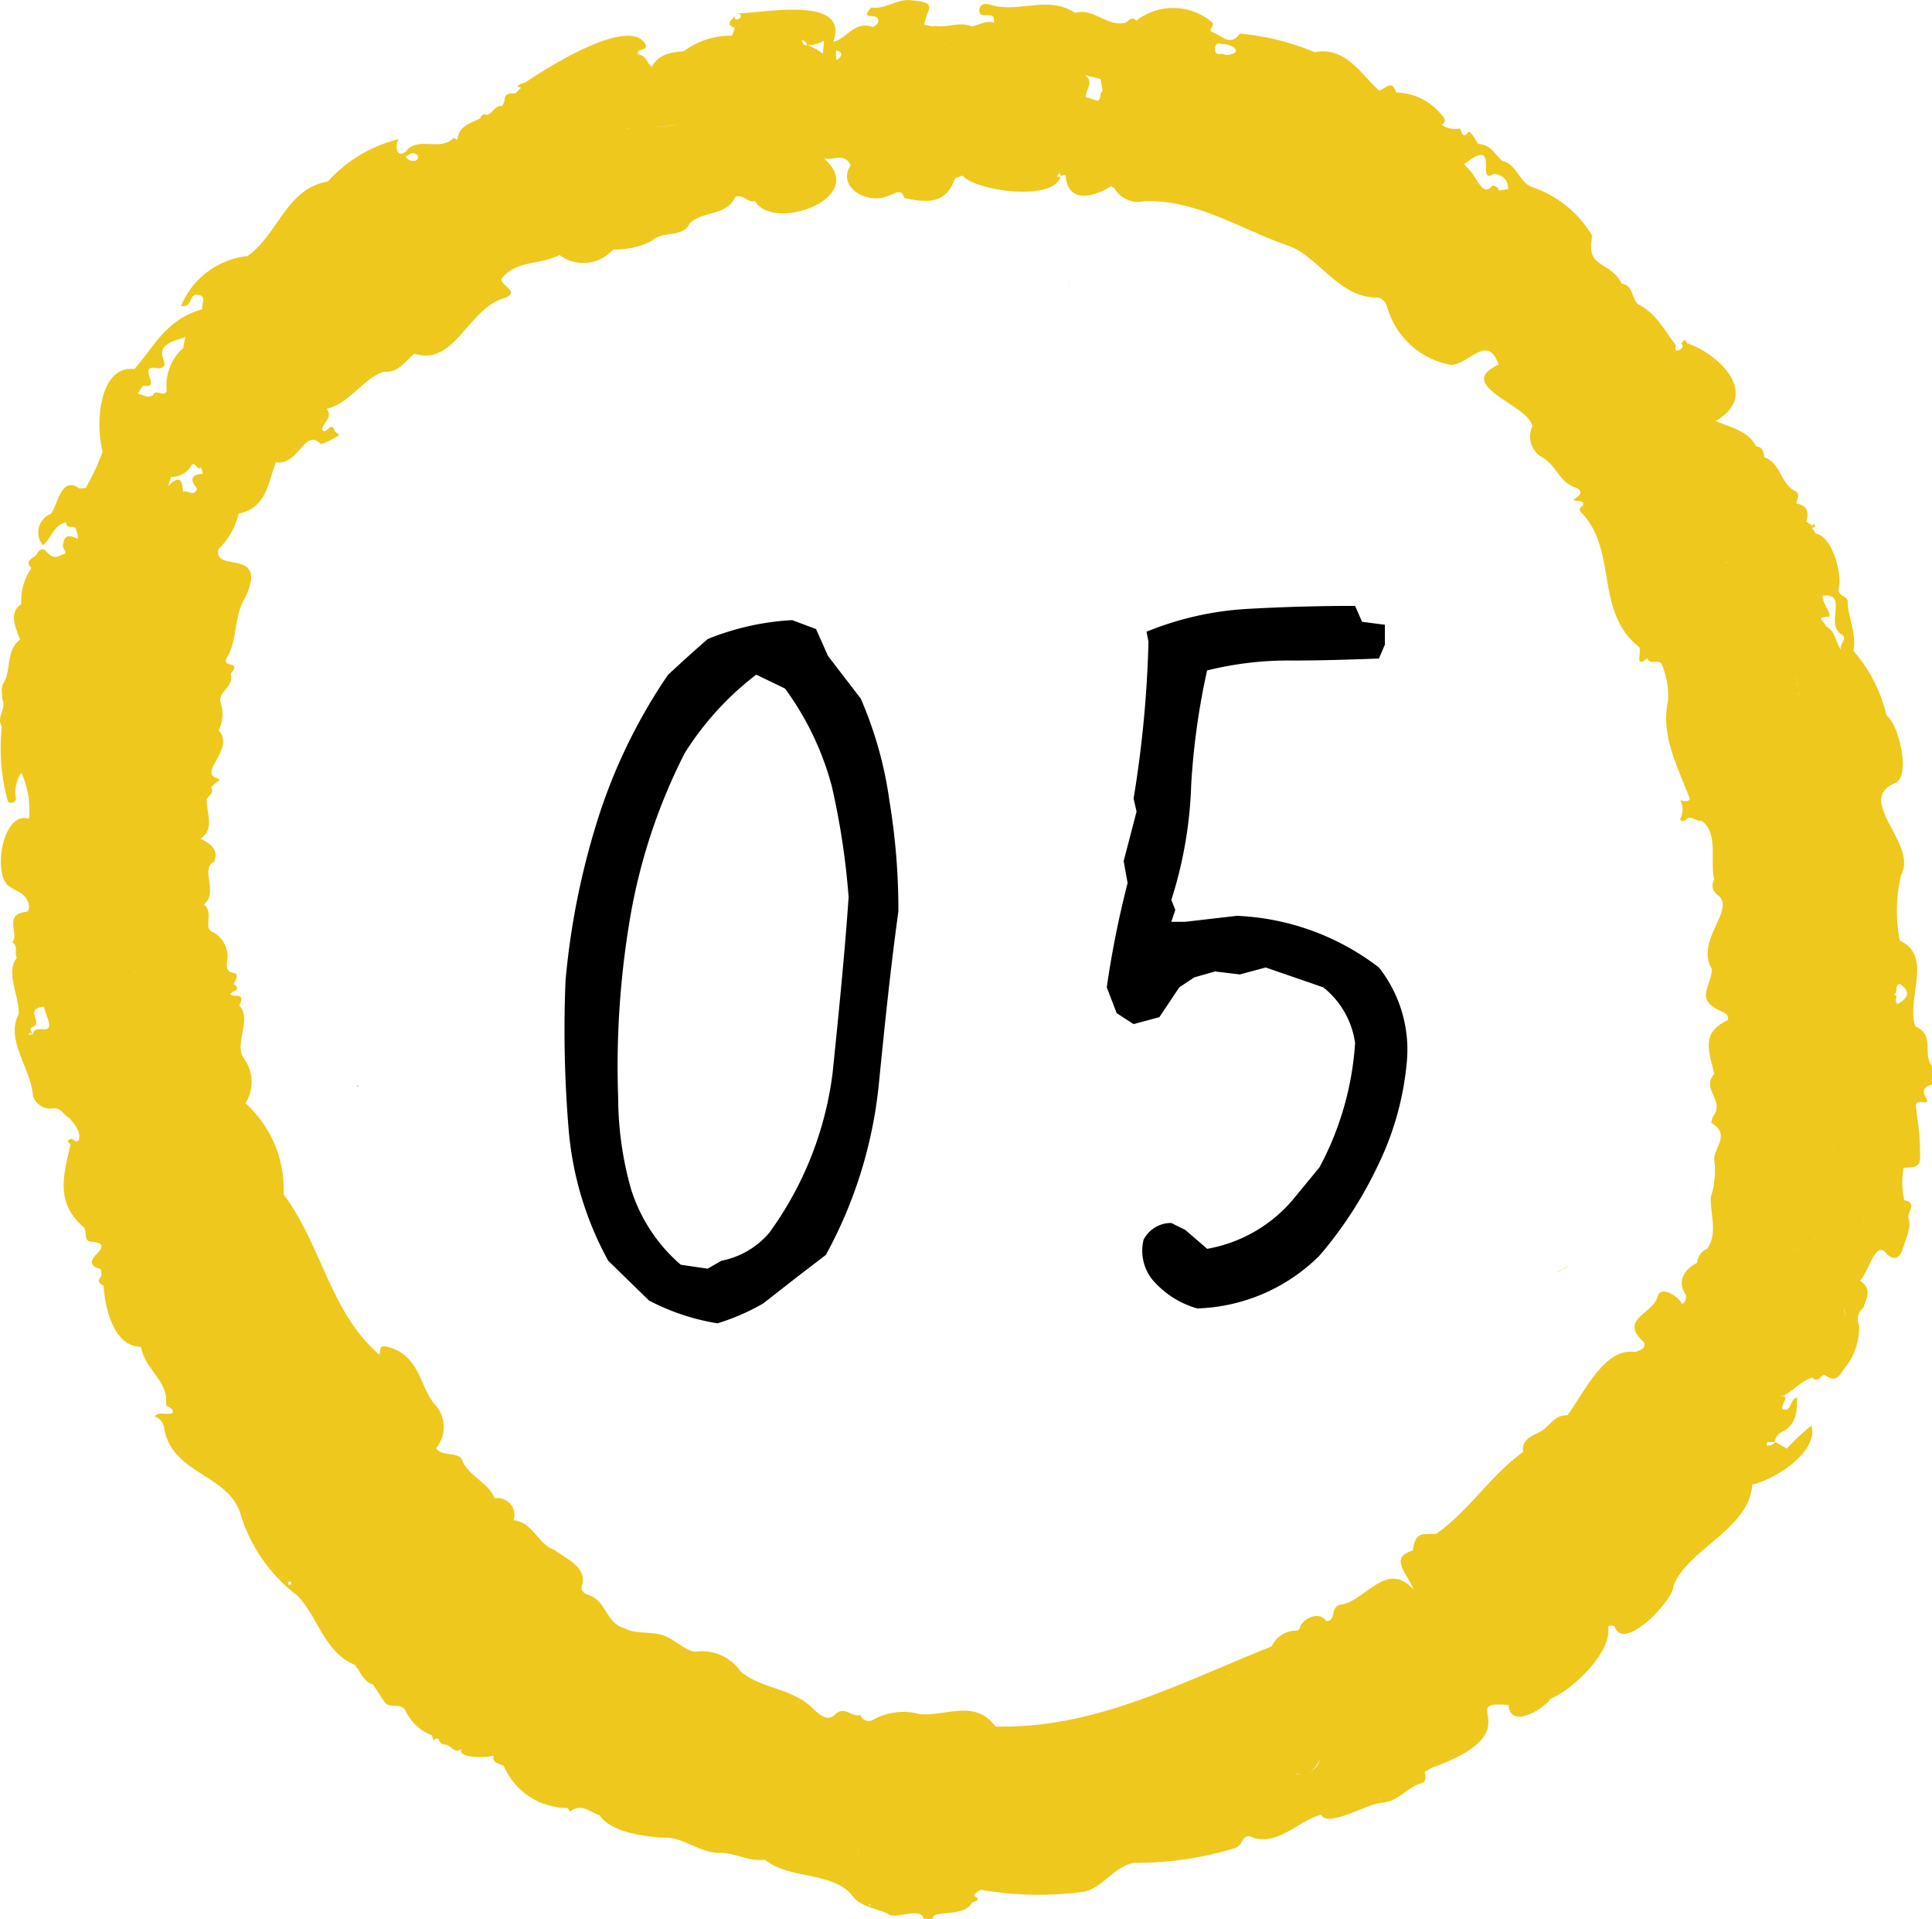
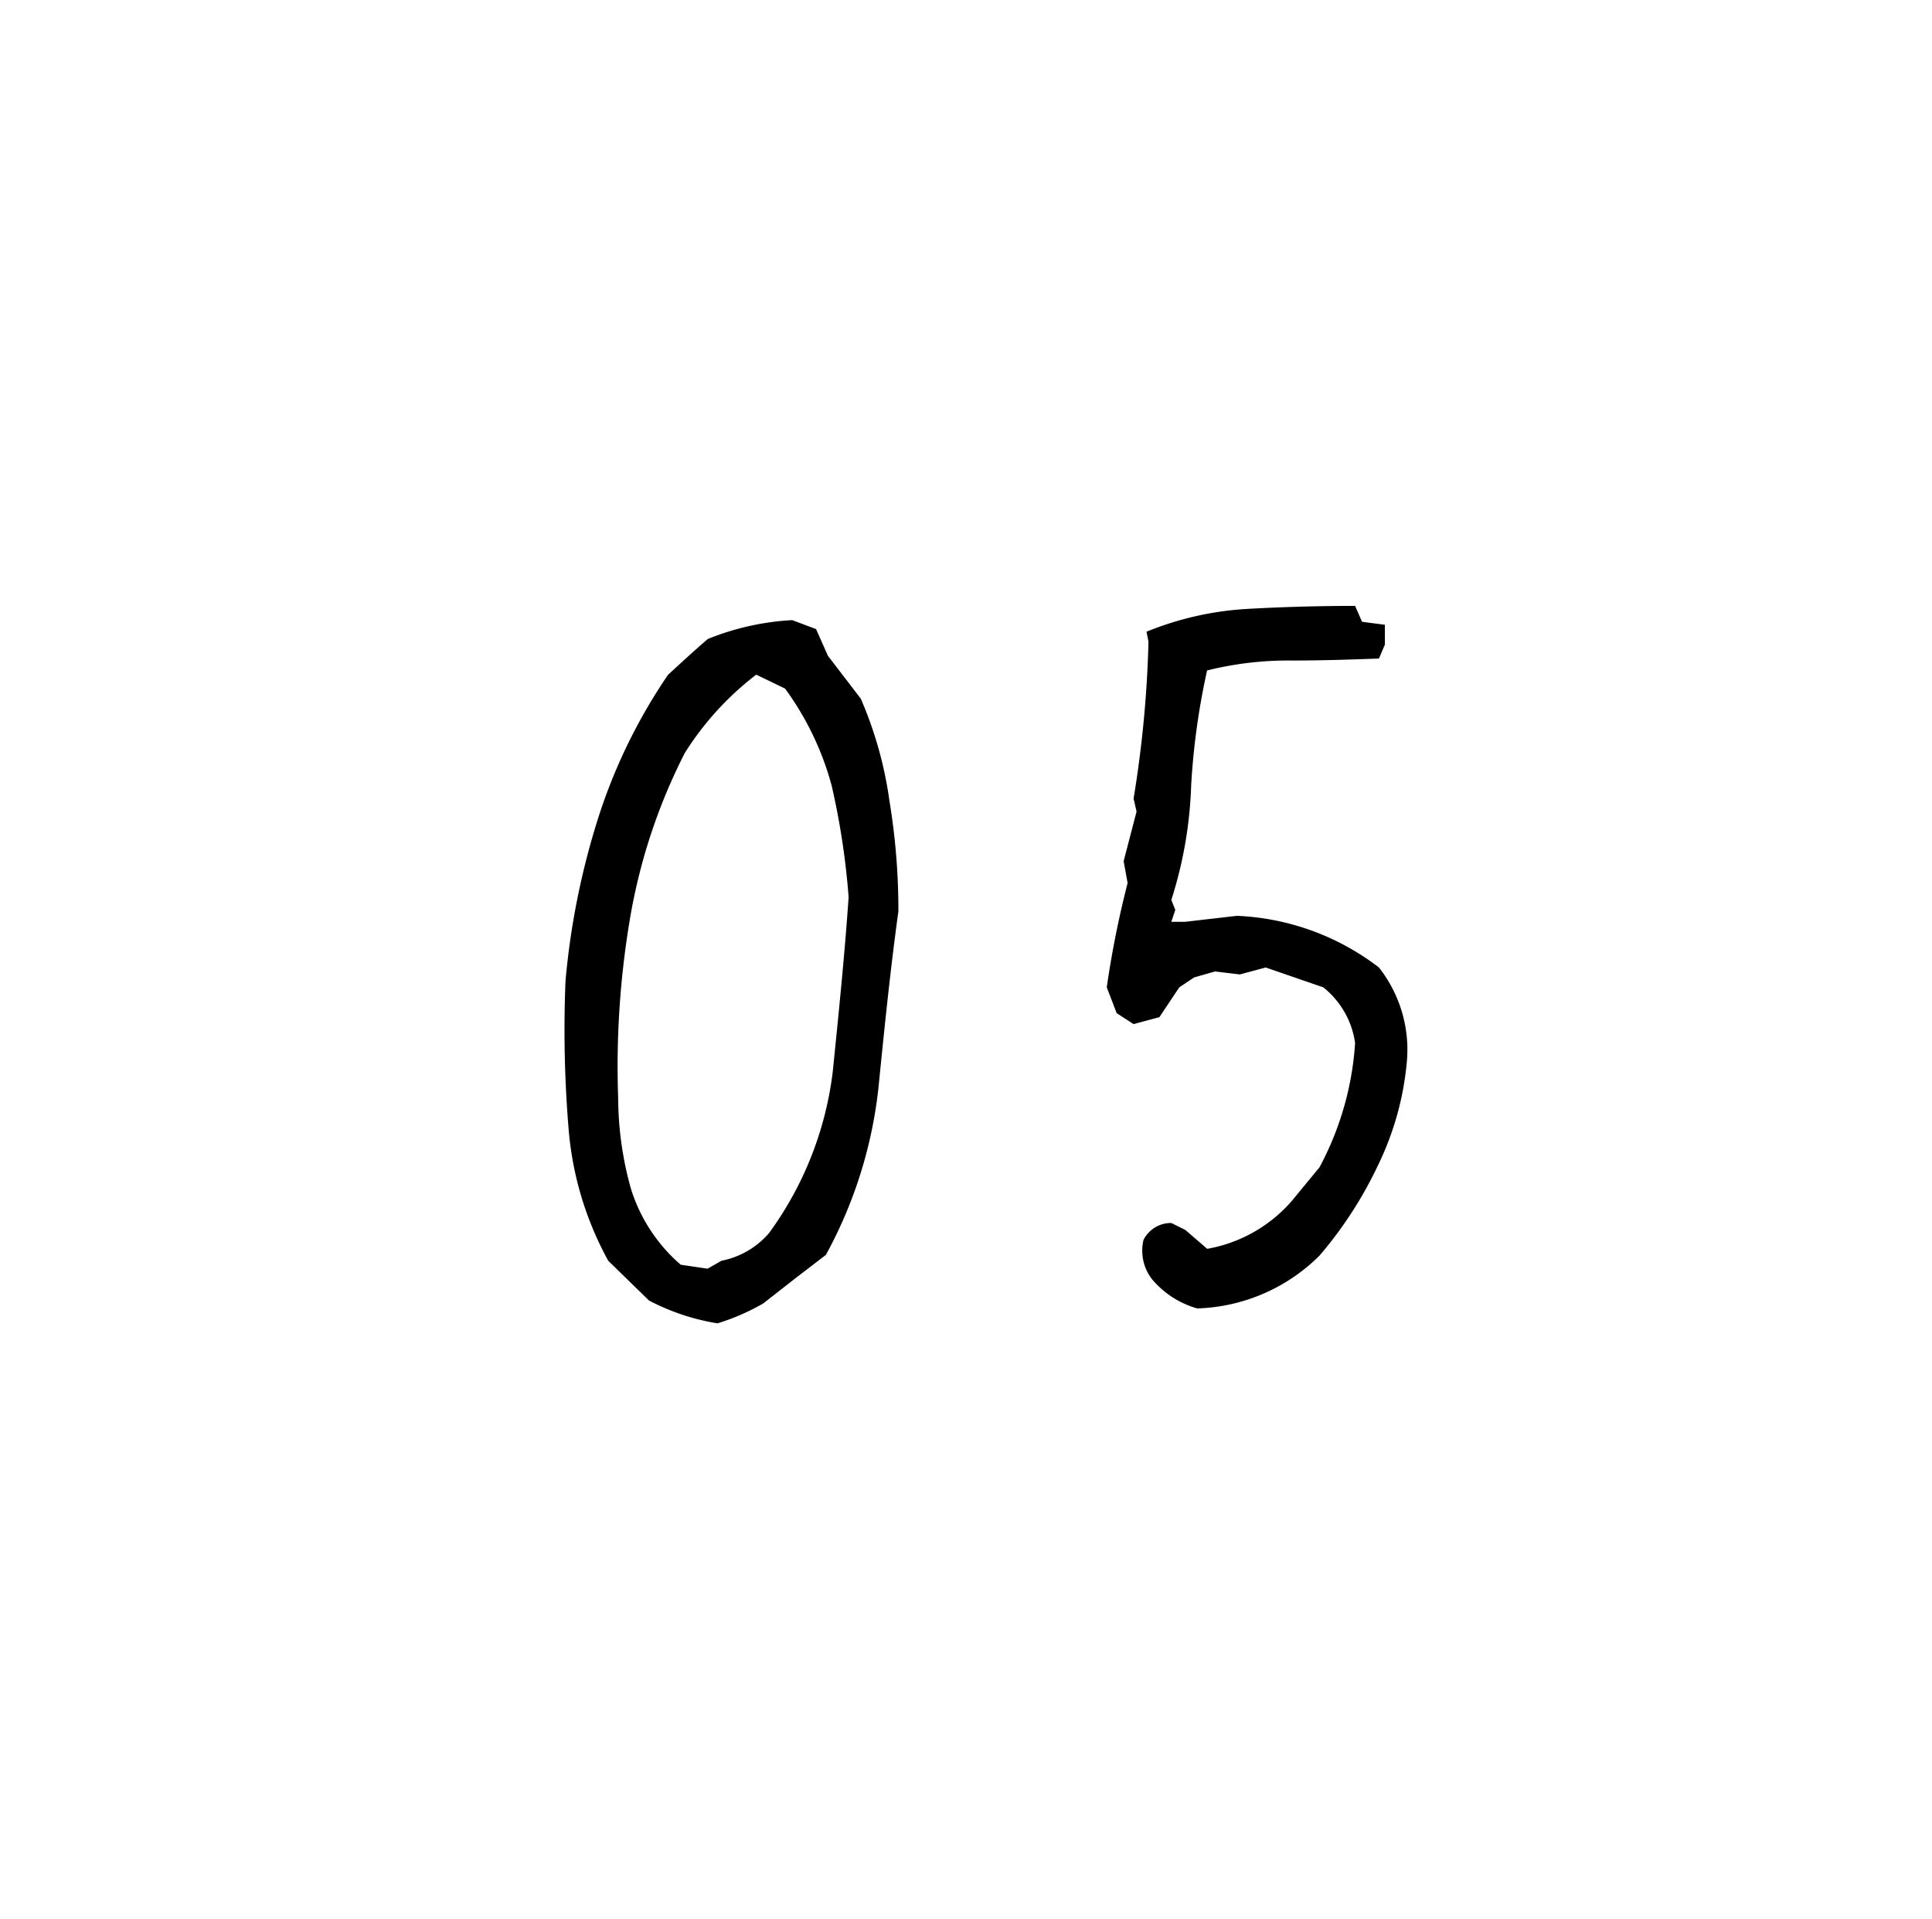
<svg xmlns="http://www.w3.org/2000/svg" id="グループ_7325" data-name="グループ 7325" width="87.526" height="86.924" viewBox="0 0 87.526 86.924">
  <defs>
    <clipPath id="clip-path">
-       <rect id="長方形_431" data-name="長方形 431" width="87.526" height="86.924" fill="#efc81e" />
-     </clipPath>
+       </clipPath>
  </defs>
  <path id="パス_10525" data-name="パス 10525" d="M9.54.765a9.963,9.963,0,0,0,2.07-.9L13.1-1.3l1.35-1.035a20.318,20.318,0,0,0,2.385-7.6c.27-2.7.54-5.355.9-7.965a30.337,30.337,0,0,0-.405-5,17.7,17.7,0,0,0-1.3-4.635l-1.485-1.935-.54-1.215-1.08-.405a11.863,11.863,0,0,0-3.825.855c-.63.54-1.26,1.125-1.8,1.62A24.939,24.939,0,0,0,4.095-22a34.452,34.452,0,0,0-1.44,7.245A54.284,54.284,0,0,0,2.79-8.1a14.892,14.892,0,0,0,1.8,6.03L6.435-.27A10.1,10.1,0,0,0,9.54.765ZM9.09-1.71,7.875-1.89a7.475,7.475,0,0,1-2.25-3.42A15.332,15.332,0,0,1,5.04-9.45a40.205,40.205,0,0,1,.54-8.145,26.051,26.051,0,0,1,2.475-7.47,13.517,13.517,0,0,1,3.24-3.555l1.305.63a13.284,13.284,0,0,1,2.115,4.41,33.83,33.83,0,0,1,.765,5.04c-.18,2.61-.45,5.265-.72,7.92a15.566,15.566,0,0,1-2.88,7.29A3.8,3.8,0,0,1,9.72-2.07ZM31.275.09A8.2,8.2,0,0,0,36.81-2.3a18.217,18.217,0,0,0,2.655-4.1,13.415,13.415,0,0,0,1.3-4.635,6.02,6.02,0,0,0-1.26-4.32,11.34,11.34,0,0,0-6.435-2.34l-2.34.27H30.1l.18-.54-.18-.45a18.97,18.97,0,0,0,.9-5.22,32.57,32.57,0,0,1,.72-5.175,15.215,15.215,0,0,1,3.87-.45c1.35,0,2.655-.045,3.915-.09l.27-.63v-.9l-1.035-.135-.315-.72q-2.43,0-4.86.135a14.221,14.221,0,0,0-4.59,1.035l.09.45a51.478,51.478,0,0,1-.675,7.11l.135.585-.585,2.25.18.99a43.88,43.88,0,0,0-.945,4.725l.45,1.17.765.495,1.17-.315.9-1.35.675-.45.945-.27,1.125.135,1.17-.315,2.61.9a3.921,3.921,0,0,1,1.44,2.52A13.745,13.745,0,0,1,36.81-6.3L35.55-4.77a6.588,6.588,0,0,1-3.825,2.16l-.99-.855L30.1-3.78a1.391,1.391,0,0,0-1.26.765,2.109,2.109,0,0,0,.4,1.8A4.152,4.152,0,0,0,31.275.09Z" transform="translate(22.965 59.182)" />
  <g id="グループ_777" data-name="グループ 777">
    <g id="グループ_777-2" data-name="グループ 777" clip-path="url(#clip-path)">
      <path id="パス_6561" data-name="パス 6561" d="M87.526,49.121V48.29c-.44-.522.144-1.425-.753-1.79-.433-1.233.824-3.214-.705-3.885a7.036,7.036,0,0,1,.053-2.964c.793-1.427-2.091-3.375-.293-4.166.772-.253.2-2.688-.361-3.071a6.855,6.855,0,0,0-1.5-2.934c.154-.773-.248-1.489-.261-2.248,0-.228-.511-.259-.4-.582.143-.695-.287-2.349-1.041-2.477l-.177-.266c.127-.005.177-.055.11-.172l-.1.073-.268-.181c.13-.412.07-.73-.453-.819.033-.191.2-.435-.042-.555-.695-.36-.654-1.281-1.4-1.536-.056-.214-.051-.481-.363-.484-.377-.726-1.165-.867-1.846-1.161,2.1-1.222.088-3.07-1.3-3.525-.059-.184-.131-.178-.26.019.269.2-.449.549-.23.086-.54-.678-.868-1.431-1.713-1.864-.325-.263-.2-.851-.758-.944-.537-1.07-1.643-.632-1.331-2.164a5.054,5.054,0,0,0-2.777-2.225c-.559-.259-.638-1-1.291-1.162-.336-.276-.508-.739-1.074-.771-.071,0-.221-.42-.447-.571-.344.474-.318-.148-.428-.13a1.041,1.041,0,0,1-.811-.174c.305-.144.064-.384,0-.446a2.707,2.707,0,0,0-2.06-1.012c-.19-.627-.5-.15-.767-.084-.826-.74-1.511-2.009-2.923-1.742a11.389,11.389,0,0,0-3.386-.841c-.444.614-.828.075-1.218-.054-.277-.092.083-.266-.027-.444A2.715,2.715,0,0,0,51.483.93c-.26-.241-.382.1-.537.11-.814.165-1.446-.713-2.237-.452C47.5-.237,46.124.611,44.88.217c-.23-.062-.461-.07-.51.208-.06.575.757-.063.656.6-.365-.106-.668.1-1,.175-.569-.251-1.148.089-1.718-.033l-.022.035-.412-.082c.121-.762.647-.991-.532-1.1-.7-.112-1.214.426-1.876.318-.613.709.493.092.3.725-.082.055-.188.172-.243.154-.827-.272-1.121.5-1.775.686h0C38.521-.242,34.582.6,33.38.609c.478.033-.12.537-.108.1-.05.184-.5.382.021.547l-.128.361a3.569,3.569,0,0,0-2.183.7c-.583.054-1.153.133-1.446.713-.233-.165-.265-.53-.628-.566-.123-.3.5-.133.328-.469C28.5.7,24.707,3.114,23.825,3.72c-.127.072-.306.058-.382.21l.17.043-.252.251c-.23.021-.513-.028-.5.328-.032.084-.063.168-.1.252-.353-.052-.426.345-.714.4a.2.2,0,0,0-.289.157c-.476.234-.994.365-1.033.97-.064-.026-.171-.09-.187-.074-.565.575-1.44-.014-2.046.478-.383.511-.677.073-.438-.427a6.269,6.269,0,0,0-3.2,1.912c-1.9.337-2.235,2.373-3.635,3.377a3.689,3.689,0,0,0-3.016,2.264c.491.1.385-.51.679-.509.544,0,.227.419.275.661-1.6.435-2.149,1.649-3.067,2.705-1.633-.184-1.774,2.57-1.438,3.739a10.973,10.973,0,0,1-.77,1.649l-.291.02c-.834-.621-1,.844-1.294,1.154A.906.906,0,0,0,1.946,24.7c.4-.316.463-.919,1.054-1.038-.008.315.32.139.439.269.005.151.146.358.062.474-.422-.227-.635-.125-.646.348,0,.126.265.339-.051.37-.7.426-.67-.629-1.112-.081-.041.247-.666.29-.268.689a2.6,2.6,0,0,0-.46,1.642c-.629.4-.2,1.157-.058,1.6-.66.522-.378,1.354-.739,1.96-.152.255-.059.482-.067.723.223.421-.292.835-.017,1.257a9.059,9.059,0,0,0,.255,3.318.157.157,0,0,0,.209.132c.139-.035.2-.109.164-.248a1.607,1.607,0,0,1,.255-1.114,4.086,4.086,0,0,1,.348,2.084c-1.257-.364-1.662,2.683-.861,3.09.309.215.662.258.821.7.083.23.009.421-.063.427-1.089.11-.319.982-.654,1.39.3.173.072.487.209.7-.537.643.124,1.749.08,2.552-.624,1.15.565,2.464.642,3.682a.823.823,0,0,0,.937.579c.365-.03.458.337.727.446.228.3.522.58.417,1.006l-.137.069a.053.053,0,0,0-.059-.052h0c-.149-.206-.468.05-.173.142-.306,1.359-.714,2.62.546,3.737.275.2-.035.67.41.7.538.041.558.219.207.569-.3.3-.279.56.206.669a.076.076,0,0,0,.031.084.094.094,0,0,0,0,.116c-.005.045-.011.091-.017.137-.209.2-.064.312.111.42.068,1.015.441,2.741,1.7,2.768.127.967,1.235,1.541,1.13,2.561-.035.18.358.165.3.426-.246.136-.574-.1-.827.16a.633.633,0,0,1,.435.5c.339,2.163,2.979,2.088,3.485,4a7.3,7.3,0,0,0,2.551,3.614c.959.992,1.217,2.569,2.6,3.138.265.31.379.745.835.9l.534.811c.243.279.729,0,.932.36a2.165,2.165,0,0,0,1.209,1.127c.012.084.039.166.059.249l.073-.1.153,0c.045.147.117.267.306.267.262.027.409.437.75.2-.261.433,1.215.407,1.445.294-.112.424.447.365.481.522A3.132,3.132,0,0,0,25.717,81.9l.1.174c.511-.423.908.019,1.345.158.532.762,1.867.933,2.838,1.017.9-.084,1.695.691,2.574.686.71-.031,1.327.416,2.078.309,1.084.888,2.947.536,3.9,1.551.406.626,1.141.618,1.7.922.257.242,1.518-.356,1.588.211h.44c-.159-.432,1.424-.044,1.746-.731.061-.066.5-.083.1-.325-.028-.017.259-.342.466-.239a15.37,15.37,0,0,0,4.533.061c.848-.193,1.35-1.159,2.275-1.308a15.254,15.254,0,0,0,4.551-.668c.4-.132.312-.75.847-.459,1.162.323,2.028-.784,3.05-1.05.338.6,2.054-.489,2.724-.541.756-.035,1.17-.705,1.851-.9.185-.052.185-.3.115-.493a2.4,2.4,0,0,1,.362-.2l.034-.05.026.021c4.533-1.663.912-3.029,3.385-2.809.062,1.111,1.572.2,1.907-.286,1-.4,2.807-2.14,2.6-3.271-.008-.022.261-.092.305.023.4,1.154,2.679-1.217,2.664-1.89.7-1.68,3.434-2.554,3.562-4.56,1.08-.247,3.021-1.518,2.684-2.676a9.215,9.215,0,0,0-1.119,1.044l-.524-.3a.376.376,0,0,1-.379.155c0-.05.007-.1.011-.149l.365-.009,0,0,0,0-.017-.006a.573.573,0,0,1,.314-.441c.693-.35.69-.945.7-1.566-.349.076-.255.622-.583.546-.351-.032.41-.689-.2-.594a.176.176,0,0,1,.132-.018c.48-.232.813-.672,1.338-.841.264.32.422-.208.593-.089.58.4.687-.152.92-.393a2.852,2.852,0,0,0,.6-1.9.627.627,0,0,1,.193-.764c.147-.436.424-.887-.157-1.24.368-.279.7-1.846,1.175-1.261.362.408.644.235.776-.189.139-.448.395-.97.261-1.354-.1-.28.442-.715-.192-.836a3.58,3.58,0,0,1-.034-1.472c.452-.015.8-.009.743-.554a10.222,10.222,0,0,0-.153-1.892c.026-.23-.235-.626.369-.511.407,0-.512-.57.328-.815M2.068,39.871h0l-.051-.109.051.109m-.355,3.9a3.473,3.473,0,0,1-.307.371,3.473,3.473,0,0,0,.307-.371m-.312.376h0a1.323,1.323,0,0,1-.409-.305,1.323,1.323,0,0,0,.409.305m-.088,2.73.024-.1c.046.027.093.055.14.084l-.164.012m.6-.255c-.2.01-.4-.019-.426.243h0c-.058-.109-.195-.263-.019-.328.541-.195-.42-.846.527-.93A.868.868,0,0,1,2,45.474c-.087.351.607,1.251-.085,1.148m.351-18.745h0a.562.562,0,0,0,.06.1.593.593,0,0,1-.061-.1m.57-1.483h0a2.11,2.11,0,0,1,.612.3,2.11,2.11,0,0,0-.612-.3m.62,18.01A.4.4,0,0,1,3.4,44.39.4.4,0,0,0,3.453,44.4Zm5.339-29.33h0c.019.219.074.461-.044.593.117-.132.062-.374.044-.593m-.4-.132a.145.145,0,0,0-.059.157.145.145,0,0,1,.059-.157M5.9,19.248,6,19.171a.672.672,0,0,0-.273.468.744.744,0,0,1,.179-.392M5.654,50.931a1.588,1.588,0,0,1,.131-.768,1.589,1.589,0,0,0-.131.768m.1-24.291c-.043-.057-.146-.071-.216-.1.01-.043.021-.087.033-.13-.012.043-.023.087-.033.13.07.034.173.048.216.1M4.673,24.731a7.489,7.489,0,0,0-.325,1.805c.392.473.714.453.958-.121a1.74,1.74,0,0,1,.251-1.243,1.739,1.739,0,0,0-.25,1.243c-.245.573-.567.593-.959.12a7.489,7.489,0,0,1,.325-1.805m.65,3.492A.6.6,0,0,1,5.2,27.96a.81.81,0,0,1-.574.346A.809.809,0,0,0,5.2,27.96a.6.6,0,0,0,.121.263M3.73,23.768Zm-.088,3.626-.026.028.026-.028h0Zm.075,0h0a.732.732,0,0,0,.2-.5.732.732,0,0,1-.2.5M4,24.154c.034-.092-.038-.213-.256-.376.219.163.29.284.256.376m.016,2.426.053-.059-.053.059m-.1-4.172q.008.277.017.554c-.225.16-.183.376-.179.6,0-.222-.046-.438.179-.6q-.009-.277-.017-.554c.187-.06.37-.133.557-.191-.187.058-.37.132-.557.191m.739,24.206-.076-.1.076.1m-.177-1.236c-.128.111-.354.3-.3.443-.052-.141.174-.332.3-.443h0l.284-.151-.283.151m.647,7.361c-.108-.094-.064-.124,0-.144-.068.02-.112.05,0,.144l.064.207-.065-.207m-.036-7.923A.883.883,0,0,0,4.9,44.8a.753.753,0,0,1,.365.09l.106-.226A2.4,2.4,0,0,0,5.2,45.1c.022-.071.045-.141.067-.212l-.181-.074M5.5,53.027l-.243,0,.243,0a.321.321,0,0,0,.058.1.321.321,0,0,1-.058-.1m.449-1.276c0-.041,0-.082,0-.123a.659.659,0,0,1-.392-.23.659.659,0,0,0,.392.23c0,.041,0,.082,0,.123Zm.186-7.724a.467.467,0,0,0-.184-.219.691.691,0,0,1,.255.369.292.292,0,0,0-.071-.15m.395-26.558c.837.167-.408-1.024.636-.779.866-.091-.679-.9,1.032-1.347.078-.041.187-.028.206-.142h0l-.1.554a2.317,2.317,0,0,0-.753,1.955c-.115.317-.523-.145-.625.21l-.24.054-.445-.146c.1-.126.2-.365.287-.358m1.9,1.029a.48.48,0,0,1-.227.193.744.744,0,0,1-.232.559.744.744,0,0,0,.232-.559.48.48,0,0,0,.227-.193m-1.6,23.837a.914.914,0,0,0-.493.018A.914.914,0,0,1,6.827,42.335Zm.06-22.6.255.073-.255-.073m.723,2.283.138-.412a1.033,1.033,0,0,0,.9-.489c.163-.309.276.239.463.058l.079.284c-.585.048-.574.306-.263.669.214.205.676.163.975.272-.3-.108-.761-.067-.975-.272-.122.407-.431.061-.634.14-.05-.392-.057-.857-.68-.251m.676,13.7a.988.988,0,0,1,.738.372c.247-.029.508-.122.752-.14-.244.018-.5.111-.752.14a.987.987,0,0,0-.738-.373m2.048,1.024A2.682,2.682,0,0,0,9.7,36.5a2.682,2.682,0,0,1,.634.238.713.713,0,0,0,.222.3.713.713,0,0,1-.222-.3m.417-13.824-.26.042.26-.042a.282.282,0,0,1,.016-.069.282.282,0,0,0-.016.069m.443-.2c0-.038,0-.076-.005-.114,0,.038,0,.076.005.114m.616,21.7h0c-.087-.466-.131-.7-.021-.778-.11.081-.066.312.021.778Zm.15-2.063-.017-.016Zm.132-20.651-.229.5.229-.5a1.081,1.081,0,0,1,.273-.122,1.081,1.081,0,0,0-.273.122m.994,50.1c-.063-.1-.042-.141.076-.163l.043.118-.119.045M72.5,29.543h0c-.114.026-.218.067-.253.159.036-.093.139-.133.253-.159M66.373,7.406c1.631-1.273.452,1.052,1.3.466.427.061.661.281.646.7l-.418.059c-.028-.157-.146-.209-.295-.223-.42.567-.711-.388-1-.664-.084-.123-.346-.318-.237-.343M60.578,2.922a1.331,1.331,0,0,0-.082.223,1.331,1.331,0,0,1,.082-.223m-5.255-.93c.581-.015,1.069.46.189.5-.127-.132-.478.084-.472-.248,0-.112.036-.355.283-.254m-1.931.472h0a.568.568,0,0,1-.2.084.561.561,0,0,0,.2-.085M50.34,7.016l.015-.134-.015.134a5.233,5.233,0,0,0,1.1.367,5.205,5.205,0,0,1-1.1-.367m.127.7Zm.466-4.608q.009-.346.018-.692l.212-.115-.212.116q-.009.346-.018.691M50.9,2.021a.876.876,0,0,1,.418-.369.876.876,0,0,0-.418.369.629.629,0,0,1-.385-.084.629.629,0,0,0,.385.084m-.707,3.026c.057-.032.182.007.3.034-.114-.026-.239-.066-.3-.034A.273.273,0,0,0,50,4.991a.271.271,0,0,1,.194.057m-.462,4.884a.45.45,0,0,1,.3-.135.45.45,0,0,0-.3.135m-.36-.03a.611.611,0,0,1,.359.008.611.611,0,0,0-.359-.008m.221,3.144c-.057.032-.118.06-.177.088.058-.027.119-.056.177-.088m-.291-9.6c.188.043.376.086.561.137q.042.268.084.536c-.152.114-.028.352-.225.445l-.532-.172c-.013-.331.4-.676-.038-.993Zm-.027-.247h0l-.167.1.167-.1m-.562,4.763.289-.1c0,.054.005.108.008.162,0-.054-.005-.108-.008-.162l-.289.1a.75.75,0,0,1-.268.189.75.75,0,0,0,.268-.189M48.439,13.2c.251.067.509.217.747.12-.238.1-.5-.054-.747-.12q0-.311-.008-.621,0,.311.008.621m-.555-.951h0l-.073.054.073-.054m-5.2-10.346a2.081,2.081,0,0,1,.521.453A2.091,2.091,0,0,0,42.682,1.906ZM42.7,2l.011.049a.525.525,0,0,0-.024.124.525.525,0,0,1,.024-.124L42.7,2M42.13,3.147h0a1.7,1.7,0,0,0-.329.459,1.7,1.7,0,0,1,.329-.459M39.207,8.5a.742.742,0,0,0-.453.05.259.259,0,0,0-.258-.081.259.259,0,0,1,.258.081.742.742,0,0,1,.453-.05M38.314,2.18a.123.123,0,0,1,0,.077c.1.052.267.085.285.161-.019-.076-.184-.109-.285-.16a.125.125,0,0,0,0-.077m-.436.112c.321.035.284.3.016.421a1.418,1.418,0,0,1-.016-.421m-1.516-.469a.274.274,0,0,1,.2.218,1.457,1.457,0,0,0,.771-.2c-.021.225-.038.406-.055.587a2.516,2.516,0,0,0-.714-.386l0,0H36.55l.013.008L36.4,2.023l-.073-.183.034-.018c-.1-.216-.15-.476-.246-.7.1.222.141.481.246.7M35.4.637c-.046.146-.083.265-.118.358.035-.093.072-.212.118-.358M34.069,3.426l.285.015c0,.043.007.086.011.129,0-.043-.008-.085-.011-.128l-.285-.015c0-.047,0-.094-.005-.141,0,.047,0,.094.005.141M34,3.846a1.345,1.345,0,0,0,.126.908A1.342,1.342,0,0,1,34,3.846m-.446-2.712-.027.032-.012-.039Zm.067,4.38h0a.963.963,0,0,1-.135-.022.9.9,0,0,0,.135.022m-1.387-3.05h0a.545.545,0,0,0-.217-.162.545.545,0,0,1,.217.162m-.819,8.03a1.828,1.828,0,0,1-.718,0,1.828,1.828,0,0,0,.718,0m-2.144-4.7,1.569-.152a18.767,18.767,0,0,1-2.223.153h.653m1.288,2.353L30.59,8.1l-.027.051-.09,0,.09,0m-1.127,2.571c.072-.191-.044-.476.117-.622l-.047-.043c.066.069.18.081.237.15a.447.447,0,0,0-.189-.106c-.162.146-.046.431-.118.622m-.337-.275h0l-.6.042.6-.042m-.873-6.485h0a3.148,3.148,0,0,0-.369.233,3.148,3.148,0,0,1,.369-.233M28.533,5.8h.044a8.082,8.082,0,0,0-.795.248l.751-.249m-.263,4.837a.618.618,0,0,0-.069.252.085.085,0,0,1-.088-.023.085.085,0,0,0,.088.023.618.618,0,0,1,.069-.252M27.209,5.661h0l-.025-.279q.012.14.025.279m-3.551-.875a.564.564,0,0,1,.154-.25.564.564,0,0,0-.154.25c-.111,0-.222.02-.333.034.111-.014.222-.03.333-.034m.2.461-.189-.005a1.173,1.173,0,0,1-.243.261,1.173,1.173,0,0,0,.243-.261l.189.005m-1.933.677.061.014c-.022,0-.045-.012-.068-.015h.007m-3,1.109c.1.347-.424.318-.542.057.173-.108.344-.231.542-.057m-2.94,18.414.04-.068-.04.068-1,.552,1-.552m-.153,3.561a3.174,3.174,0,0,0-.943-.483h0a3.186,3.186,0,0,1,.943.484m-1.724,8.447h0a.646.646,0,0,1-.292-.146.651.651,0,0,0,.292.146m.06-9.225c.136,0,.27,0,.406,0-.135,0-.271.006-.406,0m2.058,21c-.05-.011-.072-.022-.04-.073l.057.021-.018.052M37.446,81.635a.626.626,0,0,0-.134-.134.626.626,0,0,1,.134.134.493.493,0,0,0,.122.011.493.493,0,0,1-.122-.011m.568.01-.066.078c.081-.077.142-.266.218-.258-.052,0-.1.065-.152.18m.468.305.086.012a.419.419,0,0,0,.035.121.419.419,0,0,1-.035-.121l-.086-.012m.108,1.362.016.01.454.011-.454-.011-.016-.01m.34.275a.31.31,0,0,1-.109.038h0a.3.3,0,0,0,.109-.037m-.057.3a.958.958,0,0,0-.188.057.952.952,0,0,1,.188-.057.958.958,0,0,0-.037-.191l.011.019a1.033,1.033,0,0,0,.436.744,1.112,1.112,0,0,1-.411-.571m.531,2.442c-.045-.031-.044-.049,0-.077l.039.04-.041.037m.074-4.03c.022-.116,0-.252.019-.368h0c-.017.116,0,.253-.019.368m5.373.022c-.039-.015-.089-.05-.115-.038C44.761,82.272,44.811,82.308,44.85,82.322ZM55,73.935a1.717,1.717,0,0,1-.11-.141A1.717,1.717,0,0,0,55,73.935Zm.59,1.914a.955.955,0,0,0-.117.056.38.38,0,0,1,.379,0,.748.748,0,0,0-.261-.054m.139-.177a.643.643,0,0,0-.143.031.643.643,0,0,1,.143-.031l.13-.1-.13.1m-.173-1.584a.914.914,0,0,0,.036.235.914.914,0,0,1-.036-.235m.089.785.089.137-.089-.137m.1.141h0c.131-.084.186-.153.194-.215-.009.061-.064.131-.194.215m-.147-.689h0a1.748,1.748,0,0,1,.374.128,1.774,1.774,0,0,0-.374-.128m.289-1.524h0a.4.4,0,0,1,.181.206.4.4,0,0,0-.181-.206m.732,3.32a.7.7,0,0,1-.4-.054A.7.7,0,0,0,56.621,76.121Zm.07-.205a1.2,1.2,0,0,0,.189-.181,1.184,1.184,0,0,1-.189.181m.817-7.242a.71.71,0,0,1,.021.211.71.71,0,0,0-.021-.211m1.778,11.615c-.269.1-.5.154-.609.029.538.333,1.463-.6.968-1.036.191.329.249.688-.359,1.008m.26-6.226c-.091.08-.185.157-.268.245.083-.088.177-.165.268-.245m-.043.682c-.213.025-.236-.284-.307-.527.072.243.094.552.307.527m3.17,6.673c-.087.06-.173.107-.254.061.133.063.427-.124.465-.239a.308.308,0,0,1-.211.178M70.687,57.57l-.249.086a6.074,6.074,0,0,0,.632-.3,1.311,1.311,0,0,0-.383.212m7.591-11.361c-1.214.574-.876,1.364-.616,2.442-.6.675.447,1.172-.011,1.86-.08.1-.142.344-.107.366.865.52.106,1.1.114,1.648a3.891,3.891,0,0,1-.151,1.7c-.042.727.331,1.626-.162,2.342a.736.736,0,0,0-.454.636c-.61.306-.942.867-.5,1.48-.031.144-.01.311-.191.387-.167-.349-.944-.844-1.1-.359-.187.824-1.808,1.032-.62,2.1.1.325-.209.332-.384.443-1.439-.258-2.388,1.975-3.1,2.866-.6-.029-.8.523-1.225.741-.386.2-.85.353-.767.913-1.463,1.05-2.447,2.653-3.934,3.71-.685.026-.936-.1-1.069.761-1.134.321-.182,1.1.034,1.765-1.206-1.343-2.138.465-3.248.679-.576.054-.208.751-.706.746-.288-.419-.862-.191-1.116.136-.1.093-.019.305-.283.3a1.212,1.212,0,0,0-1.07.713c-4.054,1.606-8.027,3.755-12.518,3.627-.913-1.265-2.292-.442-3.42-.559a2.81,2.81,0,0,0-2.1.245.4.4,0,0,1-.6-.217c-.377.161-.707-.459-1.166.008-.355.362-.823-.145-1-.311-.911-.9-2.315-.869-3.248-1.652a2.124,2.124,0,0,0-2.054-.9c-.306.007-.805-.407-1.213-.634-.64-.358-1.385-.1-2.019-.433-.839-.25-.792-1.222-1.6-1.5-.179-.044-.388-.193-.312-.426.258-.841-.713-1.21-1.236-1.616-.78-.262-.958-1.246-1.854-1.349a.77.77,0,0,0-.862-.993c-.288-.729-1.183-.981-1.481-1.747-.143-.366-.877-.124-1.178-.515a1.5,1.5,0,0,0-.095-2.036c-.648-.836-.665-2.126-1.99-2.532-.54-.165-.416.1-.474.332-2.256-1.951-2.6-4.945-4.343-7.266a5.251,5.251,0,0,0-1.727-4.131,1.809,1.809,0,0,0-.068-2.026c-.483-.64.391-1.787-.216-2.4.131-.259.193-.482-.256-.438a.757.757,0,0,0-.133-.055c-.021-.177.567-.2.134-.481.47-.83-.357-.2-.311-.934a1.256,1.256,0,0,0-.705-1.457c-.333-.175.119-.872-.327-1.214.68-.542-.206-1.647.471-1.944.207-.565-.19-.814-.63-1.039.65-.39.283-1.163.28-1.766.08-.182.362-.3.2-.558a2.429,2.429,0,0,1,.393-.325l-.066-.073c-1-.226.8-1.321.018-2.182a1.618,1.618,0,0,0,.1-1.222c-.189-.5.614-.759.447-1.3-.021-.07.119-.172.152-.27.1-.286-.505-.094-.352-.462.525-.783.312-1.9.857-2.761,1.084-2.3-1.487-1.088-1.213-2.191a3.308,3.308,0,0,0,.917-1.612c1.282-.265,1.313-1.4,1.692-2.328,1,.183,1.3-1.548,2-.845.068.069.56-.189.813-.354.115-.075-.13-.134-.16-.23-.154-.494-.39.249-.565-.054.029-.306.508-.547.206-.933,1.073-.27,1.616-1.352,2.575-1.682.685.061.975-.478,1.4-.82,1.847.6,2.423-2.1,4.132-2.535.677-.3-.316-.585-.172-.871.651-.842,1.773-.608,2.61-1.064A1.8,1.8,0,0,0,27.78,11.3a3.636,3.636,0,0,0,1.73-.378c.529-.505,1.409-.108,1.739-.807.573-.571,1.677-.32,2.058-1.187.352-.171.566.284.9.179.806,1.429,5.219-.134,3.113-1.935.4.118.958-.286,1.217.32-.63.918.671,1.845,1.786,1.353.287-.108.509-.313.642.122.964.213,1.874.31,2.283-.844.03-.085.236-.115.36-.171.529.679,4.1,1.213,4.435.052l-.179-.005L48,7.838l.071.146a.15.15,0,0,1,.21-.022c.089,1.286,1.3.964,2.068.465a.151.151,0,0,0,.125.078,1.238,1.238,0,0,0,1.365.61c2.394-.088,4.4,1.3,6.574,2.032,1.363.539,2.256,2.319,3.938,2.333.29-.01.445.249.508.482a3.685,3.685,0,0,0,2.888,2.572c.88-.078,1.635-1.429,2.146-.018-2.078.952,1.41,1.832,1.527,2.805a1.071,1.071,0,0,0,.475,1.409c.591.36.751,1.07,1.408,1.331.043.017.6.17.072.511-.341.219.486-.021.333.338-.117.059-.184.181-.112.265,1.736,1.73.6,4.532,2.681,6.153.063.331-.205.939.347.494.108.337.609-.022.686.334a3.661,3.661,0,0,1,.257,1.586c-.349,1.6.458,3.015.99,4.457-.121.2-.451.016-.433.062a.883.883,0,0,1-.012.847c-.019.03.129.163.255.031.246-.259.467.1.709.039.8.536.374,1.826.585,2.683v0l-.006,0h0a.5.5,0,0,0,.138.663c.925.645-1.035,2.041-.233,3.388-.09.907-.816,1.392.54,1.954a.283.283,0,0,1,.178.341M73.028,13.976c.034-.039,0-.121-.173-.293h0c.173.171.207.254.173.293m4.447,11.717h0l.2-.074-.2.074m.411,29.53a.447.447,0,0,1-.071.3.447.447,0,0,0,.071-.3.945.945,0,0,0,.4-.276.945.945,0,0,1-.4.276m1.135-29.79c0-.029-.007-.057-.012-.085-.3-.077-.541.12-.821.131l.114.516,0,0,0,0c-.038-.172-.076-.344-.114-.516l-.2-.051c.348.158.656-.174,1.017-.08.027.172.022.347.036.52-.008-.145-.016-.29-.024-.435m.14,36.13.034.033Zm.31,3.616a1.339,1.339,0,0,1-.073-.173A1.339,1.339,0,0,0,79.471,65.18Zm.291-39.235h0c.021.095.067.188.093.285-.026-.1-.073-.191-.093-.285m4.973,28.176.154-.291c-.06.134-.173.253-.156.408,0-.039,0-.078,0-.117M83.486,29.928h0l.1-.05-.1.05m.054,20.256c0-.022-.005-.048-.01-.068,0,.02.007.046.01.068m-.016.939a.885.885,0,0,0-.093-.056.885.885,0,0,1,.093.056m-1.689,3.364c-.023.133-.028.274-.055.4a.259.259,0,0,0-.181.2.26.26,0,0,1,.181-.2c.027-.131.032-.272.055-.4m-.4-23.5c-.067.243-.074.42.133.491-.44-.063.207-1.075-.41-.743.3-.128.3-.088.277.252m-.2,24.338.415.019-.415-.019a.506.506,0,0,0-.1-.441.506.506,0,0,1,.1.441m-.131.442a.44.44,0,0,1-.2.417.44.44,0,0,0,.2-.417m.411.862c-.11-.1-.424.042-.588,0,.164.039.478-.108.588,0-.006.1.078.2.142.287-.064-.09-.148-.184-.142-.287m.589-.313.156-.286L82.1,55.9c-.233.087-.474.152-.715.215.241-.064.481-.129.715-.215l.162.134-.156.286m.584.163-.176.231-.28.038.28-.038.176-.231.025.005Zm0-28.133c.08-.125-.526-.389.1-.41.324.042-.28-.684-.22-.953,1.219-.155.052,1.32.886,1.77.267.191-.178.446-.045.69-.269-.348-.241-.872-.721-1.1m.251,23.88c.073-.018.1-.09.072-.191a.777.777,0,0,1,.472-.476.775.775,0,0,0-.471.476c.031.1,0,.173-.072.191m.372,8.632a.781.781,0,0,1,.108-.112l-.249-.327.249.327a.781.781,0,0,0-.108.112m.982-1.64c-.264-.022-.47.171-.714.224l-.012.249-.382-.046.382.045a2.691,2.691,0,0,0-.237-1.144,4.575,4.575,0,0,1,.249.9c.244-.053.45-.246.714-.223m.08-4.313h0c.067.172,0,.357.128.524-.132-.167-.062-.352-.128-.524m-.548-1.052-.4.1.4-.1c.287.111.471.387.768.481-.3-.094-.481-.37-.769-.48m1.082.537a.44.44,0,0,1-.173.344.44.44,0,0,0,.173-.344l-.177-.029.177.029c.011.011.024.024.038.036a.469.469,0,0,1-.038-.036m.548-2.151c0-.02-.009-.041-.014-.061l.015.061h0m.453-1.048c-.146.08-.312-.041-.47-.063C85.6,51.155,85.763,51.275,85.908,51.2Zm.022-5.7a.157.157,0,0,0-.034-.106c-.056-.128.13-.359-.115-.316l.027-.016c.187-.117,0-.409.259-.493.539.387.346.678-.137.931" transform="translate(0 0)" fill="#efc81e" />
    </g>
  </g>
</svg>